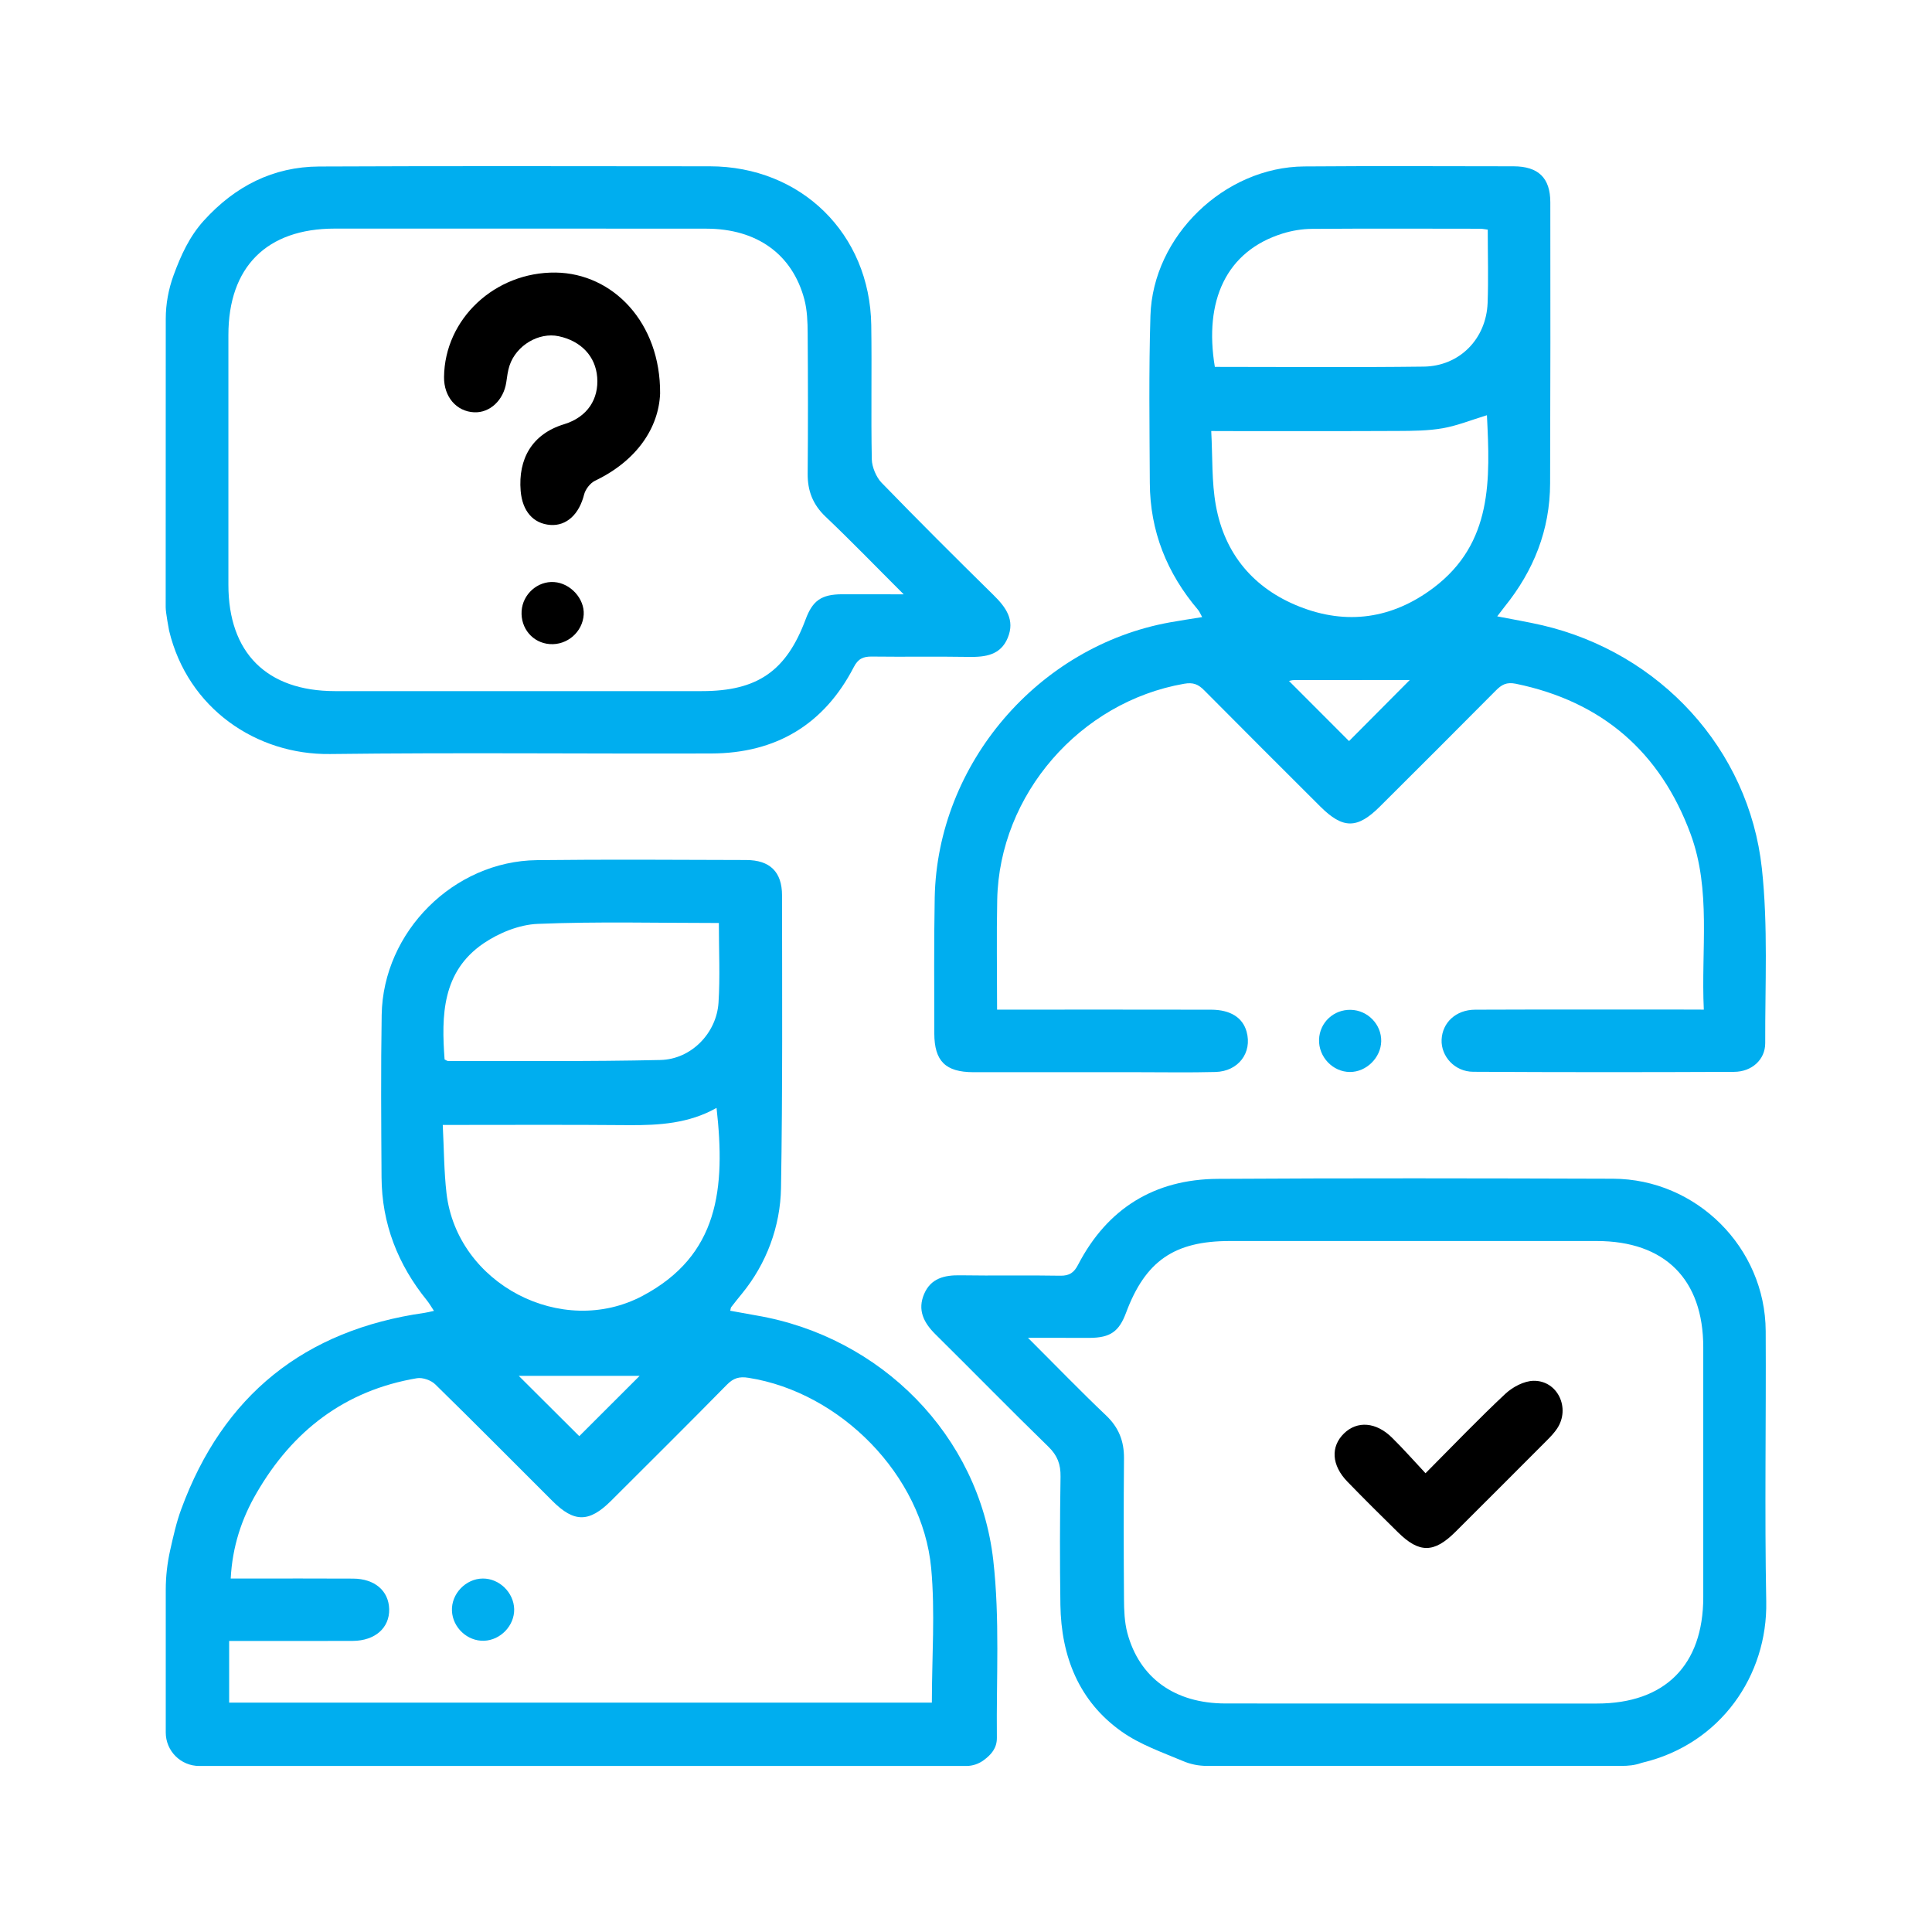
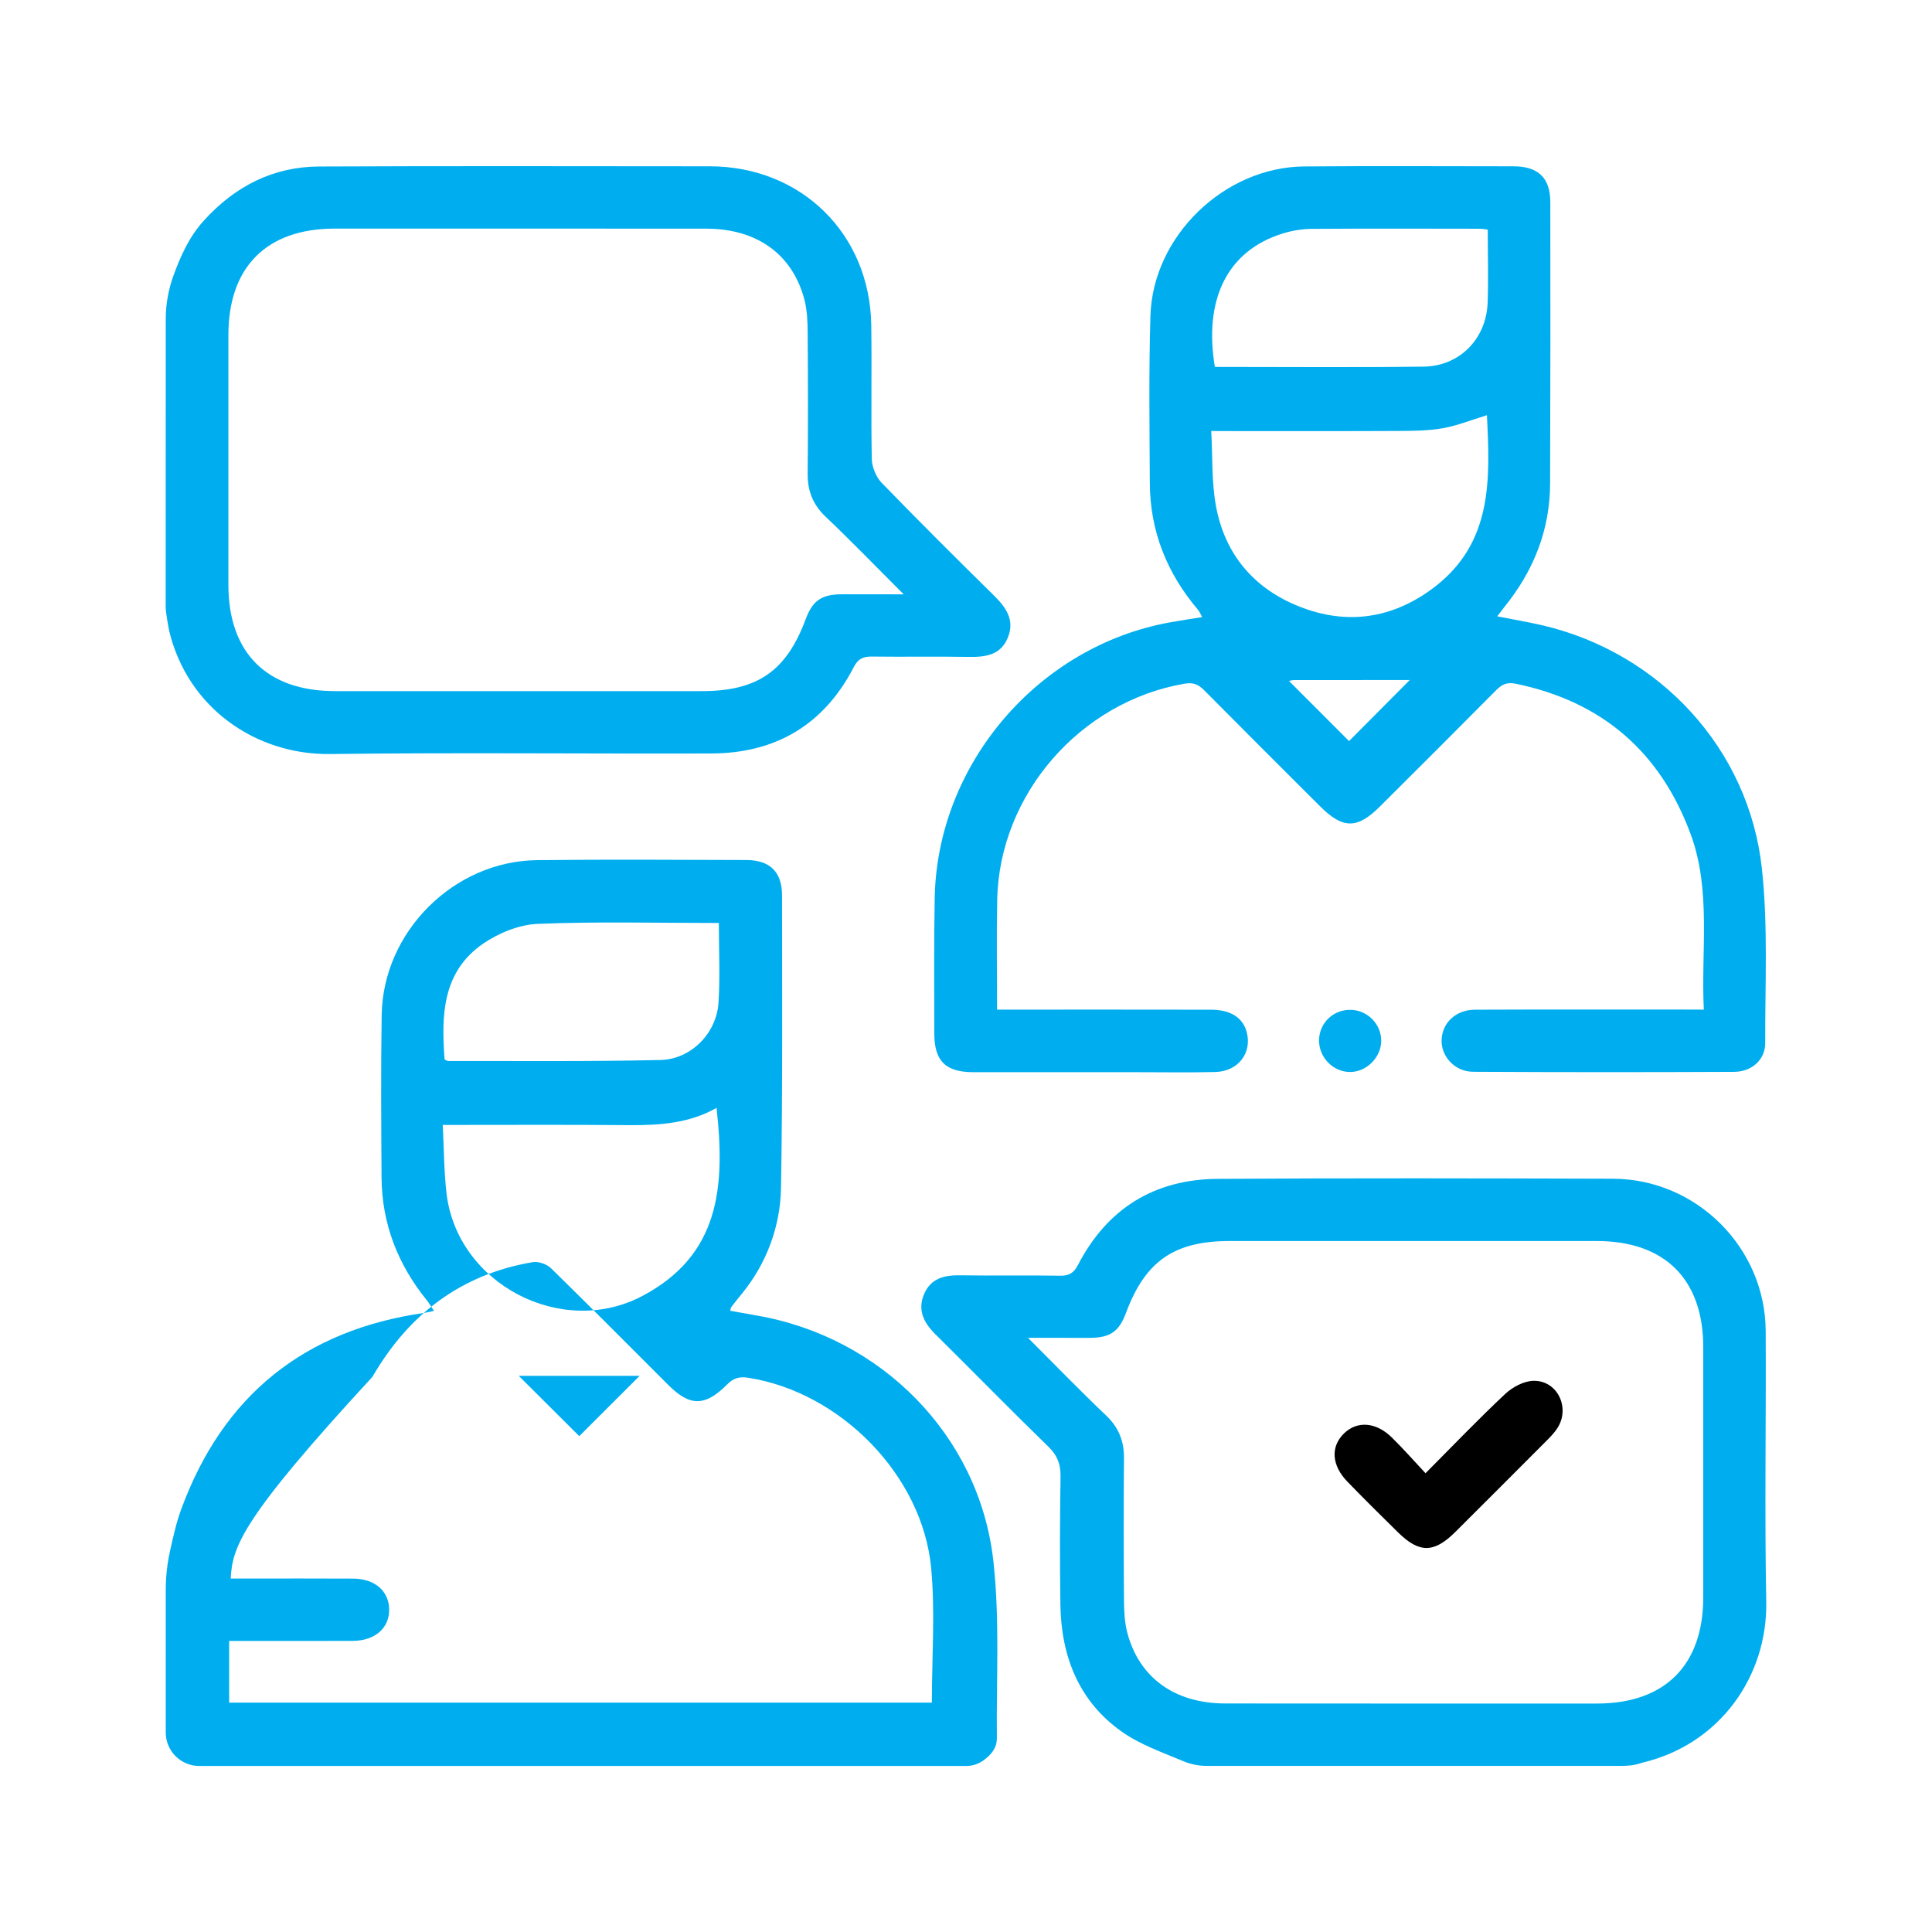
<svg xmlns="http://www.w3.org/2000/svg" version="1.1" id="Layer_1" x="0px" y="0px" viewBox="0 0 283.46 283.46" style="enable-background:new 0 0 283.46 283.46;" xml:space="preserve">
  <style type="text/css">
	.st0{fill:#00AEEF;}
</style>
  <g>
-     <path class="st0" d="M24.32,233.24c0-1.94,0.22-3.87,0.64-5.76c0.46-2.05,0.91-4.1,1.63-6.05c6.13-16.7,18.07-26.3,35.7-28.81   c0.37-0.05,0.73-0.15,1.38-0.29c-0.4-0.61-0.68-1.09-1.02-1.52c-4.28-5.27-6.63-11.27-6.67-18.08c-0.05-7.94-0.11-15.89,0.02-23.83   c0.2-12.2,10.58-22.56,22.77-22.7c10.23-0.12,20.47-0.05,30.71-0.02c3.47,0.01,5.26,1.72,5.26,5.2c0.01,14.3,0.09,28.59-0.15,42.89   c-0.09,5.67-2.13,11.13-5.73,15.53c-0.54,0.66-1.08,1.33-1.6,2.01c-0.04,0.06-0.04,0.15-0.12,0.5c1.29,0.23,2.58,0.47,3.88,0.7   c18.22,3.13,32.62,17.57,34.71,35.89c0.98,8.6,0.44,17.37,0.53,26.06c0.02,1.53-0.84,2.48-1.9,3.27c-0.75,0.56-1.65,0.87-2.58,0.87   c-11.22,0-91.72,0-112.55,0c-2.71,0-4.91-2.2-4.91-4.91C24.32,247.2,24.32,240.22,24.32,233.24z M33.85,231.6c0.89,0,1.63,0,2.38,0   c5.19,0,10.39-0.02,15.58,0.01c3.17,0.02,5.22,1.79,5.29,4.48c0.06,2.75-2.07,4.64-5.34,4.66c-5.35,0.02-10.69,0.01-16.04,0.01   c-0.72,0-1.44,0-2.1,0c0,3.25,0,6.13,0,9.05c34.53,0,68.93,0,103.1,0c0-6.67,0.5-13.26-0.1-19.74   c-1.28-13.63-13.32-25.8-26.8-27.92c-1.37-0.22-2.22,0.04-3.18,1.02c-5.62,5.72-11.31,11.36-16.99,17.03   c-3.2,3.19-5.41,3.21-8.58,0.04c-5.73-5.71-11.42-11.47-17.21-17.13c-0.62-0.61-1.86-1.04-2.69-0.9   c-10.55,1.78-18.24,7.7-23.52,16.83C35.45,222.81,34.09,226.92,33.85,231.6z M64.96,165.05c0.18,3.52,0.18,6.79,0.55,10.02   c1.55,13.31,16.92,21.34,28.76,15.06c11.19-5.94,12.19-15.75,10.86-27.58c-4.03,2.28-8.4,2.56-12.86,2.53   C83.34,165,74.41,165.05,64.96,165.05z M105.47,135.42c-9.05,0-17.83-0.23-26.58,0.13c-2.72,0.11-5.71,1.33-7.99,2.89   c-6.04,4.15-6.15,10.56-5.67,17c0.24,0.11,0.37,0.23,0.51,0.23c10.39-0.02,20.78,0.09,31.16-0.15c4.52-0.1,8.24-3.95,8.52-8.42   C105.66,143.31,105.47,139.49,105.47,135.42z M84.99,210.71c3.05-3.05,6.13-6.11,8.86-8.85c-5.49,0-11.57,0-17.74,0   C79.29,205.02,82.29,208.02,84.99,210.71z" />
+     <path class="st0" d="M24.32,233.24c0-1.94,0.22-3.87,0.64-5.76c0.46-2.05,0.91-4.1,1.63-6.05c6.13-16.7,18.07-26.3,35.7-28.81   c0.37-0.05,0.73-0.15,1.38-0.29c-0.4-0.61-0.68-1.09-1.02-1.52c-4.28-5.27-6.63-11.27-6.67-18.08c-0.05-7.94-0.11-15.89,0.02-23.83   c0.2-12.2,10.58-22.56,22.77-22.7c10.23-0.12,20.47-0.05,30.71-0.02c3.47,0.01,5.26,1.72,5.26,5.2c0.01,14.3,0.09,28.59-0.15,42.89   c-0.09,5.67-2.13,11.13-5.73,15.53c-0.54,0.66-1.08,1.33-1.6,2.01c-0.04,0.06-0.04,0.15-0.12,0.5c1.29,0.23,2.58,0.47,3.88,0.7   c18.22,3.13,32.62,17.57,34.71,35.89c0.98,8.6,0.44,17.37,0.53,26.06c0.02,1.53-0.84,2.48-1.9,3.27c-0.75,0.56-1.65,0.87-2.58,0.87   c-11.22,0-91.72,0-112.55,0c-2.71,0-4.91-2.2-4.91-4.91C24.32,247.2,24.32,240.22,24.32,233.24z M33.85,231.6c0.89,0,1.63,0,2.38,0   c5.19,0,10.39-0.02,15.58,0.01c3.17,0.02,5.22,1.79,5.29,4.48c0.06,2.75-2.07,4.64-5.34,4.66c-5.35,0.02-10.69,0.01-16.04,0.01   c-0.72,0-1.44,0-2.1,0c0,3.25,0,6.13,0,9.05c34.53,0,68.93,0,103.1,0c0-6.67,0.5-13.26-0.1-19.74   c-1.28-13.63-13.32-25.8-26.8-27.92c-1.37-0.22-2.22,0.04-3.18,1.02c-3.2,3.19-5.41,3.21-8.58,0.04c-5.73-5.71-11.42-11.47-17.21-17.13c-0.62-0.61-1.86-1.04-2.69-0.9   c-10.55,1.78-18.24,7.7-23.52,16.83C35.45,222.81,34.09,226.92,33.85,231.6z M64.96,165.05c0.18,3.52,0.18,6.79,0.55,10.02   c1.55,13.31,16.92,21.34,28.76,15.06c11.19-5.94,12.19-15.75,10.86-27.58c-4.03,2.28-8.4,2.56-12.86,2.53   C83.34,165,74.41,165.05,64.96,165.05z M105.47,135.42c-9.05,0-17.83-0.23-26.58,0.13c-2.72,0.11-5.71,1.33-7.99,2.89   c-6.04,4.15-6.15,10.56-5.67,17c0.24,0.11,0.37,0.23,0.51,0.23c10.39-0.02,20.78,0.09,31.16-0.15c4.52-0.1,8.24-3.95,8.52-8.42   C105.66,143.31,105.47,139.49,105.47,135.42z M84.99,210.71c3.05-3.05,6.13-6.11,8.86-8.85c-5.49,0-11.57,0-17.74,0   C79.29,205.02,82.29,208.02,84.99,210.71z" />
    <path class="st0" d="M24.32,46.79c0-2.19,0.4-4.36,1.15-6.41c1.06-2.89,2.31-5.68,4.47-8.05c4.55-5,10.12-7.87,16.89-7.9   c19.1-0.09,38.21-0.04,57.31-0.03c13.4,0.01,23.49,9.9,23.69,23.3c0.1,6.57-0.05,13.14,0.08,19.71c0.02,1.09,0.66,2.62,1.42,3.4   c5.41,5.58,10.91,11.06,16.45,16.51c1.81,1.78,3.16,3.64,2.08,6.25c-1.04,2.54-3.26,2.85-5.71,2.81   c-4.74-0.08-9.48,0.01-14.21-0.05c-1.29-0.02-2.04,0.32-2.67,1.54c-4.37,8.45-11.44,12.65-20.9,12.68   c-18.65,0.06-37.29-0.15-55.94,0.08c-10.83,0.14-20.89-6.7-23.62-18.11c-0.02-0.08-0.5-2.65-0.5-3.41   C24.32,74.68,24.32,61.21,24.32,46.79z M132.59,87.2c-4.12-4.11-7.72-7.84-11.47-11.4c-1.86-1.77-2.64-3.78-2.62-6.29   c0.06-6.87,0.05-13.75,0-20.62c-0.01-1.66-0.07-3.39-0.49-4.98c-1.77-6.63-6.98-10.35-14.37-10.36   c-18.18-0.02-36.36-0.01-54.53-0.01c-9.98,0-15.6,5.63-15.6,15.61c0,12.22-0.01,24.44,0,36.65c0,9.98,5.63,15.59,15.62,15.6   c17.95,0,35.9,0,53.85,0c8.15,0,12.39-2.94,15.22-10.53c1.03-2.76,2.31-3.66,5.33-3.68C126.32,87.18,129.13,87.2,132.59,87.2z" />
    <path class="st0" d="M177.06,259.09c-1.2,0-2.39-0.24-3.49-0.71c-3.09-1.3-6.31-2.42-8.98-4.31c-6.29-4.43-8.9-11.04-9.01-18.62   c-0.09-6.26-0.08-12.53,0.02-18.79c0.03-1.81-0.45-3.11-1.78-4.4c-5.58-5.43-11.03-11.01-16.57-16.49   c-1.73-1.71-2.67-3.57-1.66-5.93c0.99-2.3,2.98-2.77,5.3-2.73c4.89,0.08,9.78-0.03,14.67,0.06c1.35,0.02,2.02-0.45,2.62-1.62   c4.3-8.27,11.22-12.53,20.48-12.59c19.33-0.12,38.66-0.08,57.99-0.02c12.25,0.04,22.35,10.1,22.41,22.35   c0.07,13.23-0.17,26.47,0.08,39.7c0.21,10.82-6.69,20.88-18.11,23.61c-0.08,0.02-0.17,0.05-0.25,0.07   c-0.92,0.33-1.91,0.42-2.88,0.42H177.06z M150.82,196.28c4.12,4.11,7.72,7.84,11.47,11.4c1.86,1.77,2.64,3.78,2.62,6.29   c-0.06,6.87-0.05,13.75,0,20.62c0.01,1.66,0.07,3.39,0.49,4.98c1.77,6.63,6.98,10.35,14.37,10.36c18.18,0.02,36.36,0.01,54.53,0.01   c9.98,0,15.6-5.63,15.6-15.61c0-12.22,0.01-24.44,0-36.65c0-9.98-5.63-15.59-15.62-15.6c-17.95,0-35.9,0-53.85,0   c-8.15,0-12.39,2.94-15.22,10.53c-1.03,2.76-2.31,3.66-5.33,3.68C157.09,196.29,154.28,196.28,150.82,196.28z" />
    <path class="st0" d="M249.98,148.13c-0.42-8.85,1.11-17.51-1.94-25.77c-4.45-12.03-12.98-19.43-25.63-22.04   c-1.38-0.28-2.09,0.13-2.95,1c-5.65,5.7-11.33,11.36-17.01,17.02c-3.32,3.31-5.42,3.3-8.75-0.02   c-5.68-5.67-11.36-11.33-17.01-17.03c-0.87-0.88-1.61-1.21-2.96-0.97c-15.27,2.66-27.11,16.24-27.42,31.69   c-0.11,5.26-0.02,10.53-0.02,16.12c0.93,0,1.74,0,2.54,0c9.63,0,19.26-0.01,28.88,0.01c2.82,0.01,4.62,1.16,5.19,3.23   c0.85,3.07-1.2,5.82-4.57,5.91c-3.82,0.1-7.64,0.03-11.46,0.03c-8.02,0-16.05,0.01-24.07,0c-4.07-0.01-5.71-1.62-5.72-5.68   c-0.01-6.65-0.06-13.29,0.06-19.94c0.38-19.61,15.19-36.9,34.52-40.38c1.49-0.27,2.98-0.49,4.72-0.77   c-0.27-0.48-0.39-0.81-0.6-1.06c-4.57-5.37-7.05-11.55-7.08-18.63c-0.04-8.17-0.16-16.35,0.09-24.52   c0.35-11.7,10.86-21.82,22.56-21.91c10.24-0.08,20.48-0.03,30.72-0.02c3.63,0.01,5.39,1.7,5.39,5.28   c0.02,13.75,0.02,27.5-0.03,41.25c-0.02,6.82-2.41,12.81-6.68,18.09c-0.32,0.4-0.63,0.82-1.08,1.41c2.34,0.46,4.5,0.82,6.62,1.31   c17.2,4.02,30.3,18.1,32.21,35.68c0.92,8.46,0.46,17.07,0.49,25.62c0.01,2.44-1.98,4.21-4.56,4.22   c-12.76,0.06-25.52,0.06-38.28-0.01c-2.71-0.01-4.74-2.26-4.64-4.71c0.11-2.51,2.1-4.39,4.92-4.4c10.16-0.04,20.32-0.02,30.49-0.02   C247.83,148.13,248.73,148.13,249.98,148.13z M177.71,63.24c0.21,3.83,0.05,7.44,0.68,10.92c1.28,7.12,5.55,12.18,12.24,14.83   c6.96,2.76,13.64,1.8,19.67-2.73c8.76-6.59,8.32-15.99,7.86-25.34c-2.27,0.69-4.33,1.53-6.47,1.91c-2.16,0.38-4.41,0.39-6.61,0.4   c-8.17,0.04-16.34,0.02-24.52,0.02C179.75,63.24,178.93,63.24,177.71,63.24z M218.28,33.69c-0.5-0.06-0.79-0.13-1.08-0.13   c-8.25-0.01-16.5-0.04-24.74,0.02c-1.43,0.01-2.91,0.26-4.27,0.68c-8.31,2.59-11.56,9.89-9.95,19.57c10.2,0,20.43,0.09,30.65-0.04   c5.26-0.07,9.17-4.08,9.37-9.34C218.39,40.95,218.28,37.43,218.28,33.69z M189.12,99.91c3.05,3.05,6.13,6.14,8.81,8.82   c2.87-2.89,5.93-5.96,8.91-8.96c-5.42,0-11.19,0-16.96,0.01C189.53,99.78,189.18,99.9,189.12,99.91z" />
    <path class="st0" d="M202.65,152.76c-0.04,2.41-2.18,4.53-4.58,4.52c-2.52,0-4.63-2.21-4.54-4.77c0.09-2.49,2.14-4.41,4.66-4.35   C200.67,148.22,202.69,150.3,202.65,152.76z" />
-     <path class="st0" d="M75.44,236.09c0.05,2.41-2,4.56-4.43,4.64c-2.43,0.08-4.58-1.92-4.7-4.37c-0.12-2.5,2.02-4.75,4.54-4.76   C73.27,231.59,75.38,233.66,75.44,236.09z" />
-     <path d="M96.85,57.74c-0.2,4.97-3.36,9.83-9.54,12.79c-0.71,0.34-1.41,1.25-1.61,2.02c-0.72,2.87-2.55,4.64-4.95,4.47   c-2.53-0.19-4.11-2.03-4.36-5c-0.38-4.67,1.65-8.34,6.38-9.78c3.44-1.05,5.1-3.72,4.85-6.89c-0.24-3.07-2.36-5.32-5.65-6.02   c-2.91-0.62-6.22,1.33-7.21,4.3c-0.26,0.79-0.36,1.63-0.48,2.46c-0.39,2.62-2.4,4.51-4.72,4.4c-2.59-0.12-4.44-2.27-4.41-5.16   c0.08-8.54,7.47-15.45,16.38-15.34C89.94,40.11,96.93,47.35,96.85,57.74z" />
-     <path d="M76.53,89.65c0.16-2.47,2.34-4.42,4.77-4.25c2.4,0.16,4.48,2.45,4.34,4.78c-0.16,2.54-2.42,4.51-4.98,4.32   C78.17,94.32,76.37,92.2,76.53,89.65z" />
    <path d="M209.15,216.15c4.13-4.15,7.82-8.01,11.71-11.65c1.07-1,2.74-1.89,4.15-1.91c3.54-0.05,5.43,4.03,3.45,7   c-0.42,0.63-0.95,1.19-1.49,1.73c-4.47,4.48-8.94,8.96-13.43,13.43c-3.14,3.13-5.3,3.15-8.41,0.09c-2.5-2.46-5-4.93-7.44-7.45   c-2.33-2.4-2.49-5.13-0.51-7.07c1.94-1.9,4.73-1.7,7.07,0.63C205.88,212.55,207.39,214.27,209.15,216.15z" />
  </g>
</svg>